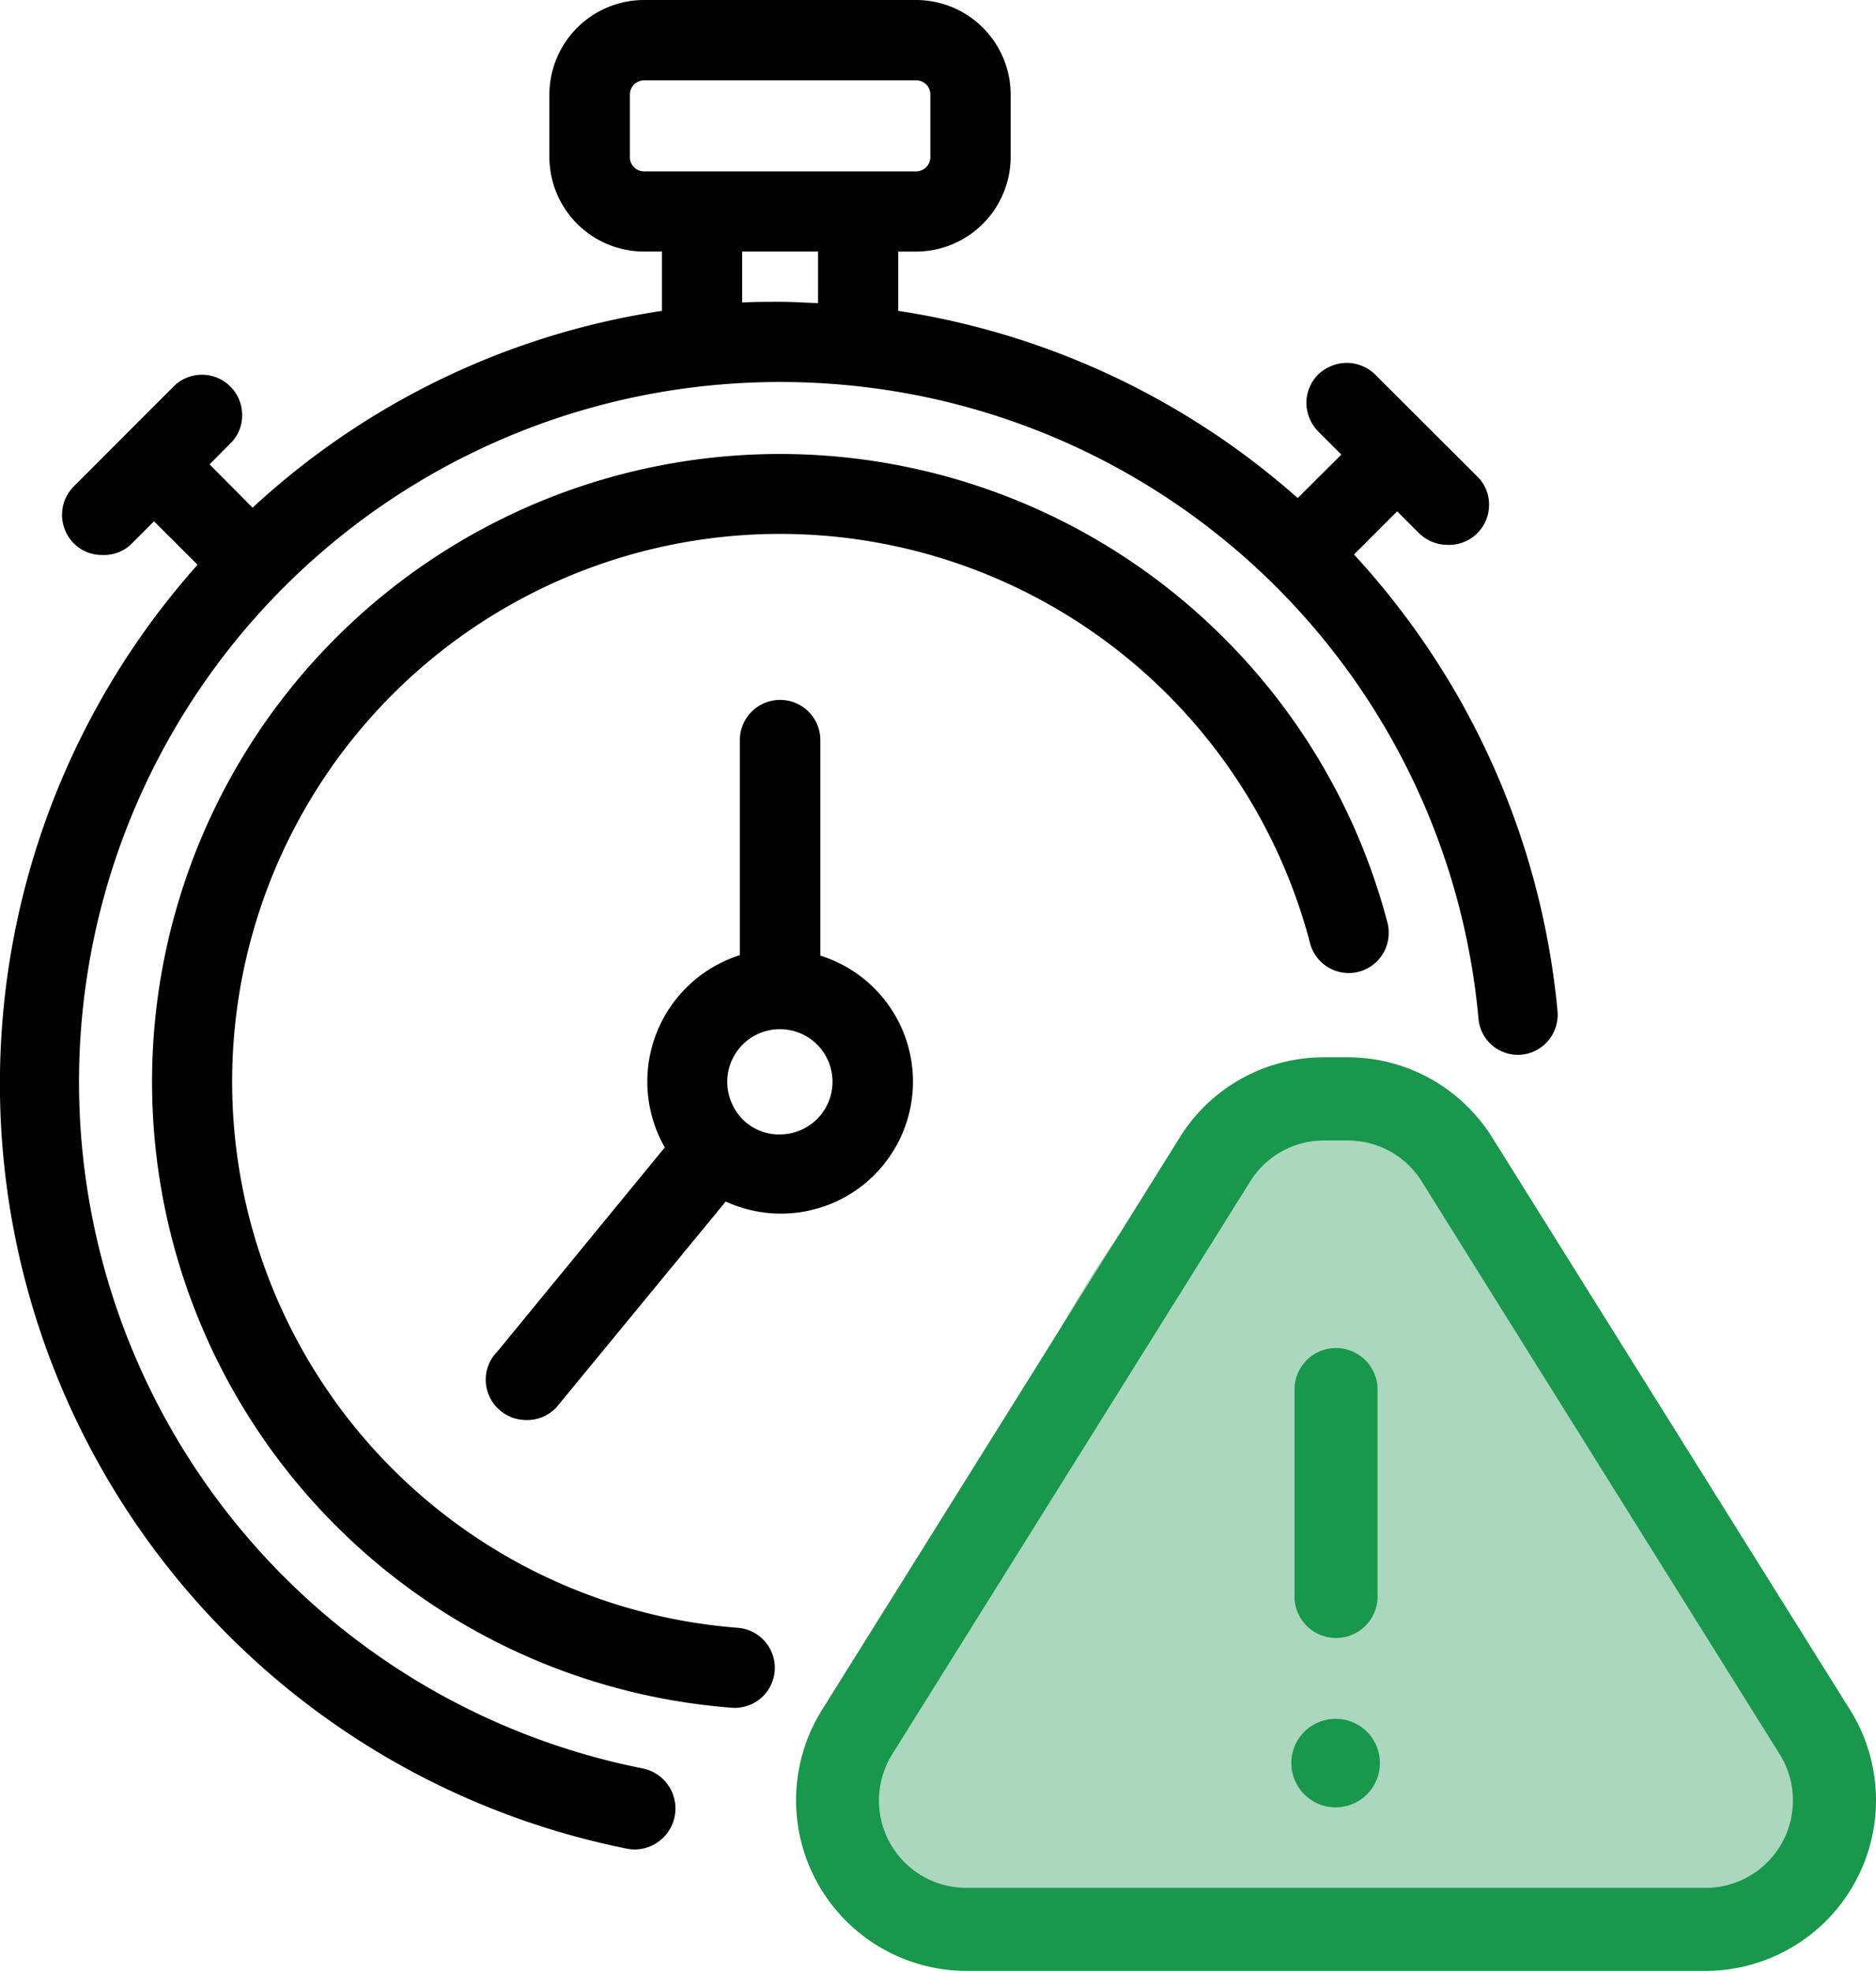
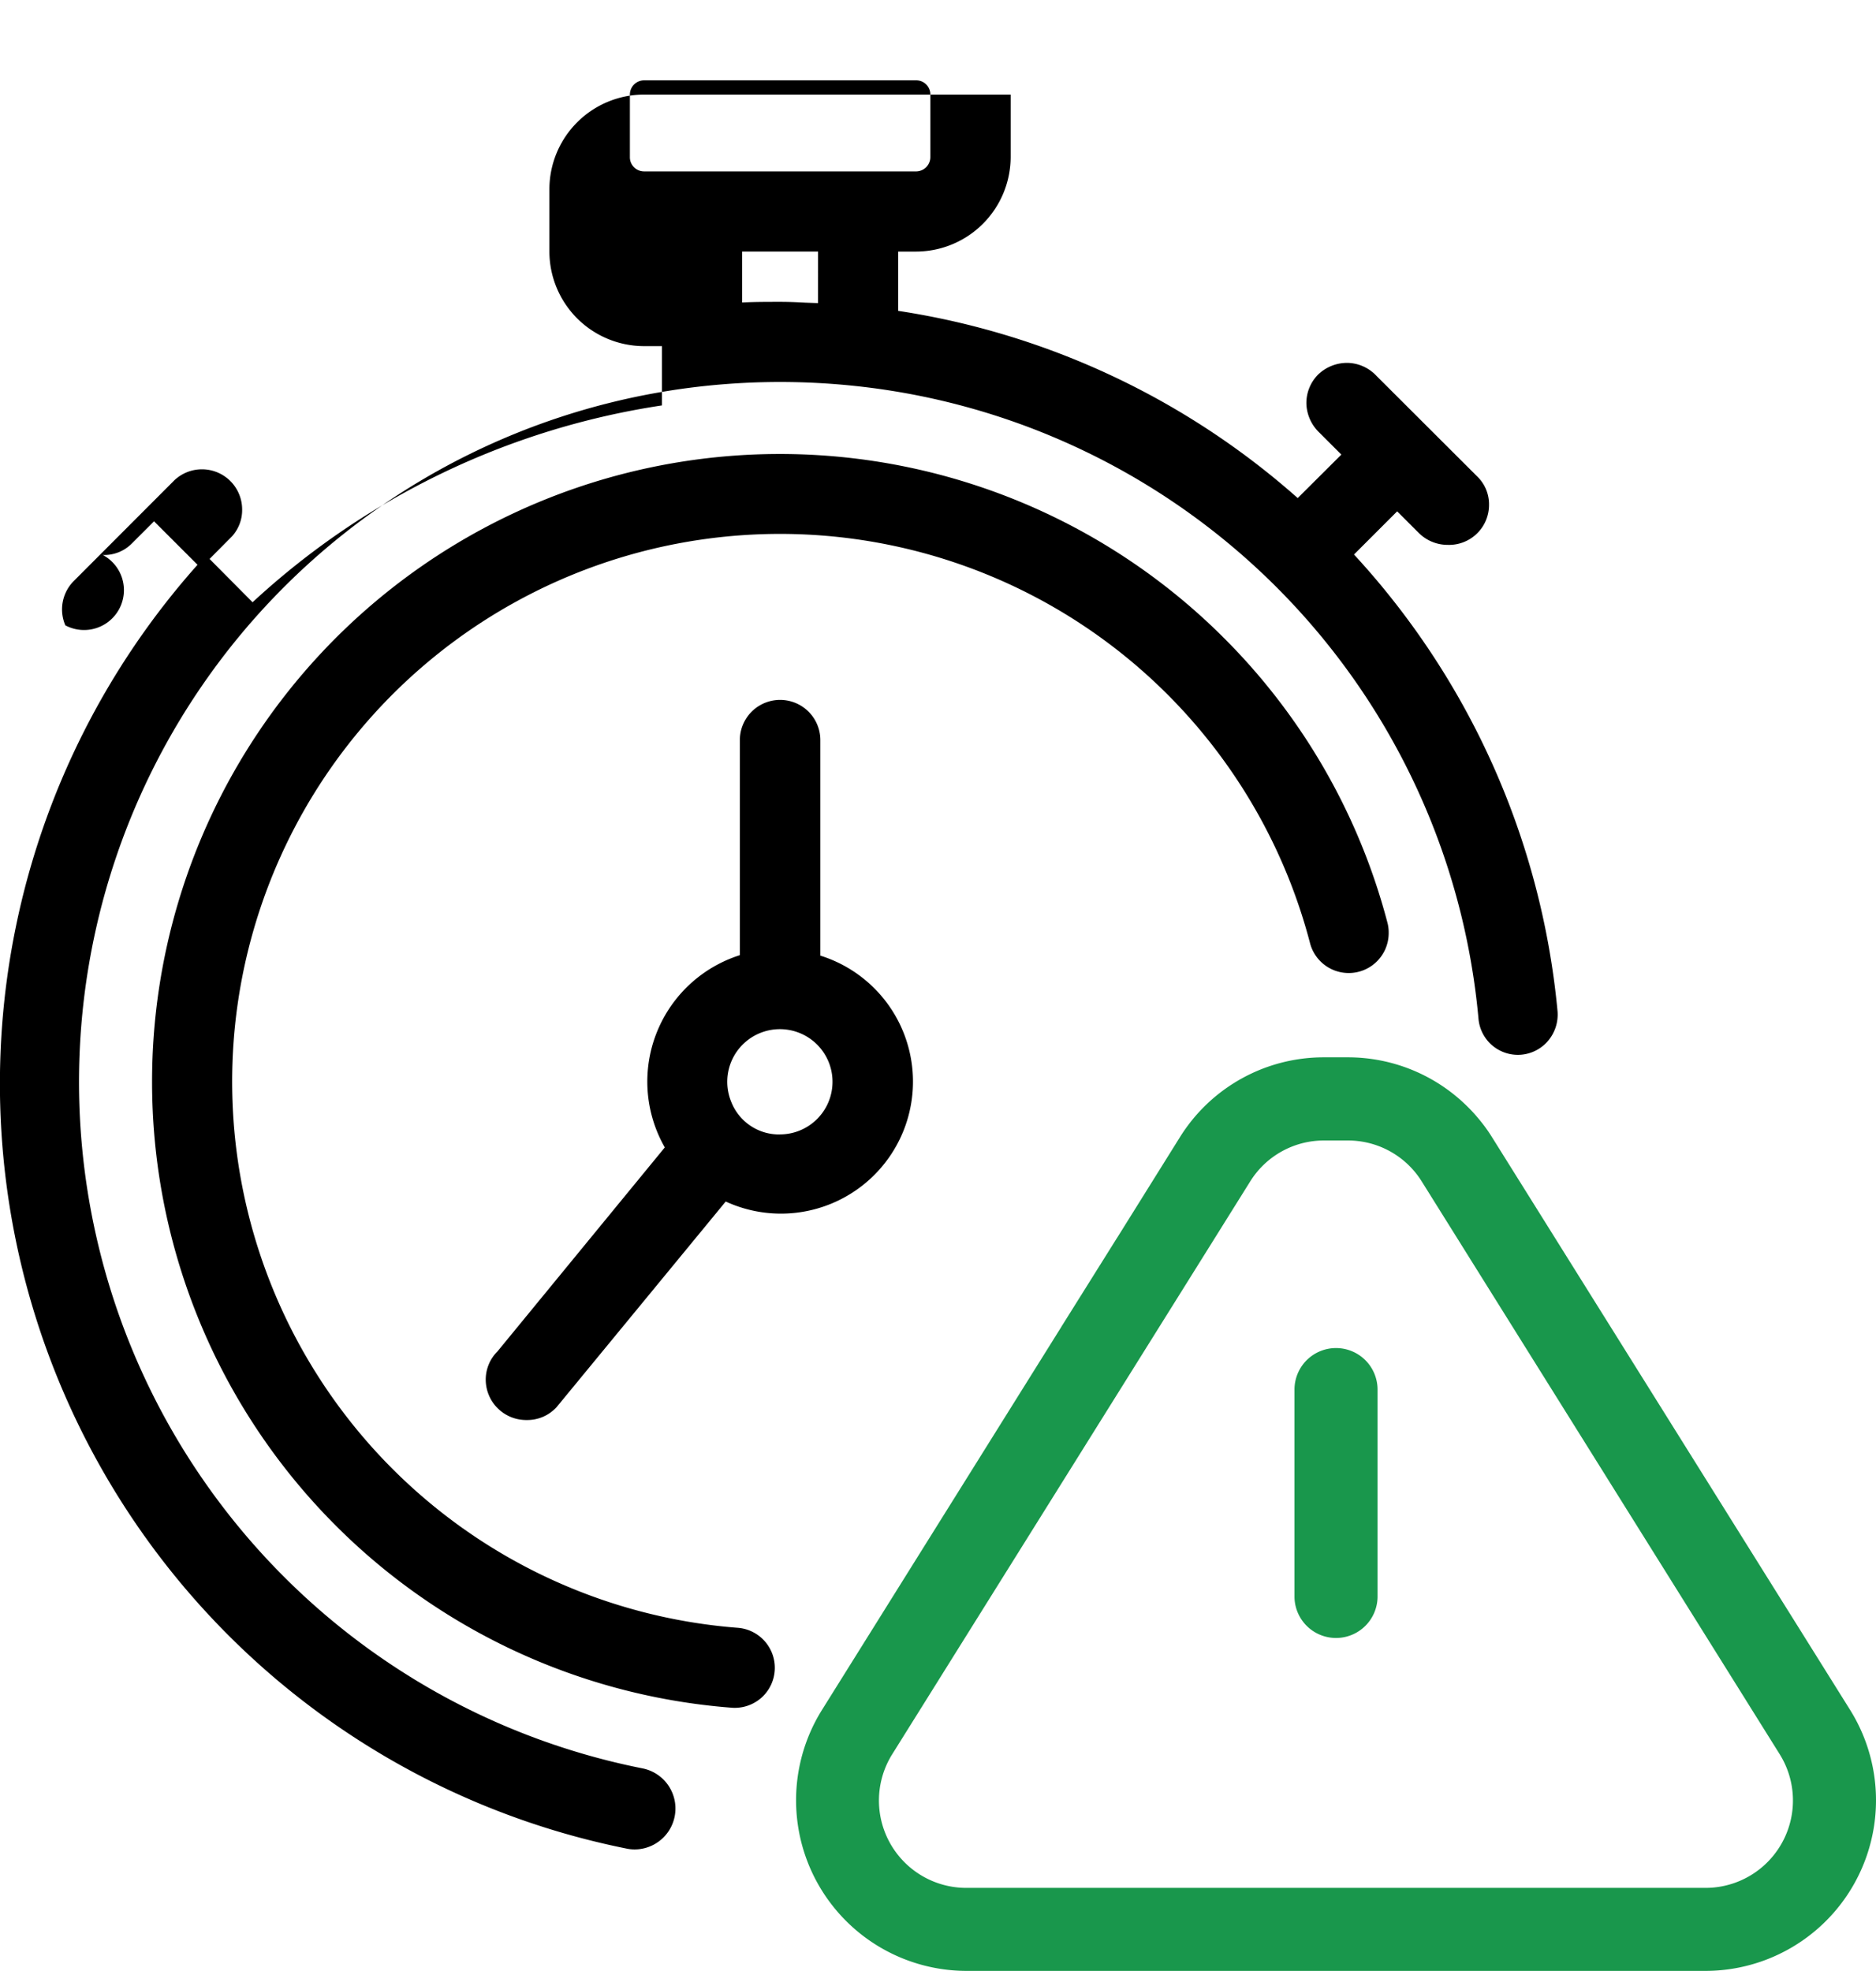
<svg xmlns="http://www.w3.org/2000/svg" id="custome-service-icon-2" width="118.632" height="124.652" viewBox="0 0 118.632 124.652">
  <defs>
    <clipPath id="clip-path">
      <rect id="Rectangle_1640" data-name="Rectangle 1640" width="118.632" height="124.652" fill="none" />
    </clipPath>
    <clipPath id="clip-path-2">
      <rect id="Rectangle_1639" data-name="Rectangle 1639" width="118.632" height="124.652" transform="translate(0 0)" fill="none" />
    </clipPath>
    <clipPath id="clip-path-3">
-       <rect id="Rectangle_1638" data-name="Rectangle 1638" width="62.461" height="52.997" transform="translate(52.947 70.457)" fill="#71bd91" />
-     </clipPath>
+       </clipPath>
  </defs>
  <g id="Group_8667" data-name="Group 8667" clip-path="url(#clip-path)">
    <g id="Group_8666" data-name="Group 8666">
      <g id="Group_8665" data-name="Group 8665" clip-path="url(#clip-path-2)">
-         <path id="Path_29978" data-name="Path 29978" d="M85.622,35.071l2.73-2.73,1.39,1.39c.029.03.059.05.089.08a2.577,2.577,0,0,0,1.711.65,2.528,2.528,0,0,0,2.619-2.53,2.452,2.452,0,0,0-.739-1.79l-6.371-6.36a2.578,2.578,0,0,0-1.809-.83,2.643,2.643,0,0,0-1.9.75,2.553,2.553,0,0,0-.73,1.85,2.635,2.635,0,0,0,.821,1.81l1.39,1.39-2.76,2.75A49.246,49.246,0,0,0,56.8,19.661v-3.75h1.161a5.994,5.994,0,0,0,5.949-5.97V5.981A5.987,5.987,0,0,0,57.941,0H40.712a5.994,5.994,0,0,0-5.97,5.98v3.96a5.992,5.992,0,0,0,5.97,5.97h1.149v3.75a48.8,48.8,0,0,0-25.889,12.45l-2.72-2.74,1.429-1.44a2.473,2.473,0,0,0,.631-1.68,2.541,2.541,0,0,0-4.27-1.87l-6.37,6.38a2.542,2.542,0,0,0-.54,2.81A2.5,2.5,0,0,0,6.5,35.1a2.45,2.45,0,0,0,1.86-.75l1.381-1.38,2.75,2.75a49.344,49.344,0,0,0,27.1,81.19,2.485,2.485,0,0,0,.541.06,2.588,2.588,0,0,0,.479-5.13A44.265,44.265,0,0,1,44.692,24.4a44.973,44.973,0,0,1,9.28,0,44.256,44.256,0,0,1,39.52,40,2.5,2.5,0,0,0,4.349,1.49,2.569,2.569,0,0,0,.651-1.95,49.4,49.4,0,0,0-12.87-28.87m-33.891-15.9-.829-.03c-.52-.03-1.041-.05-1.57-.05-.8,0-1.62,0-2.4.04v-3.22h4.8Zm-11.009-8.33a.894.894,0,0,1-.89-.9V5.981a.9.9,0,0,1,.9-.9h17.21a.893.893,0,0,1,.891.89v3.97a.908.908,0,0,1-.891.9Z" />
+         <path id="Path_29978" data-name="Path 29978" d="M85.622,35.071l2.73-2.73,1.39,1.39c.029.03.059.05.089.08a2.577,2.577,0,0,0,1.711.65,2.528,2.528,0,0,0,2.619-2.53,2.452,2.452,0,0,0-.739-1.79l-6.371-6.36a2.578,2.578,0,0,0-1.809-.83,2.643,2.643,0,0,0-1.9.75,2.553,2.553,0,0,0-.73,1.85,2.635,2.635,0,0,0,.821,1.81l1.39,1.39-2.76,2.75A49.246,49.246,0,0,0,56.8,19.661v-3.75h1.161a5.994,5.994,0,0,0,5.949-5.97V5.981H40.712a5.994,5.994,0,0,0-5.97,5.98v3.96a5.992,5.992,0,0,0,5.97,5.97h1.149v3.75a48.8,48.8,0,0,0-25.889,12.45l-2.72-2.74,1.429-1.44a2.473,2.473,0,0,0,.631-1.68,2.541,2.541,0,0,0-4.27-1.87l-6.37,6.38a2.542,2.542,0,0,0-.54,2.81A2.5,2.5,0,0,0,6.5,35.1a2.45,2.45,0,0,0,1.86-.75l1.381-1.38,2.75,2.75a49.344,49.344,0,0,0,27.1,81.19,2.485,2.485,0,0,0,.541.06,2.588,2.588,0,0,0,.479-5.13A44.265,44.265,0,0,1,44.692,24.4a44.973,44.973,0,0,1,9.28,0,44.256,44.256,0,0,1,39.52,40,2.5,2.5,0,0,0,4.349,1.49,2.569,2.569,0,0,0,.651-1.95,49.4,49.4,0,0,0-12.87-28.87m-33.891-15.9-.829-.03c-.52-.03-1.041-.05-1.57-.05-.8,0-1.62,0-2.4.04v-3.22h4.8Zm-11.009-8.33a.894.894,0,0,1-.89-.9V5.981a.9.9,0,0,1,.9-.9h17.21a.893.893,0,0,1,.891.89v3.97a.908.908,0,0,1-.891.9Z" />
        <path id="Path_29979" data-name="Path 29979" d="M77.4,40.353A39.7,39.7,0,0,0,9.616,68.419a39.694,39.694,0,0,0,36.636,39.587q.1.009.21.009a2.545,2.545,0,0,0,1.753-.7,2.538,2.538,0,0,0-1.579-4.364,34.644,34.644,0,1,1,36.2-43.323A2.528,2.528,0,0,0,87.816,59a2.415,2.415,0,0,0-.082-.656A39.657,39.657,0,0,0,77.4,40.353" />
        <path id="Path_29980" data-name="Path 29980" d="M51.876,60.44V46.811a2.545,2.545,0,1,0-5.09,0v13.6A8.389,8.389,0,0,0,42.04,72.57l-10.58,12.9a2.518,2.518,0,0,0-.744,1.8,2.559,2.559,0,0,0,2.516,2.541h.054a2.509,2.509,0,0,0,1.915-.819l10.691-13A8.349,8.349,0,1,0,51.876,60.44M49.332,71.75h0A3.248,3.248,0,0,1,46.246,69.7a3.328,3.328,0,1,1,3.086,2.047" />
        <g id="Group_8664" data-name="Group 8664" opacity="0.6">
          <g id="Group_8663" data-name="Group 8663">
            <g id="Group_8662" data-name="Group 8662" clip-path="url(#clip-path-3)">
-               <path id="Path_29981" data-name="Path 29981" d="M52.951,116.78s-1.011,8.538,30.457,6.3,34.346,1.2,30.84-14.6S89.593,71.854,89.593,71.854s-5.564-4.176-14.7,1.914S52.951,116.78,52.951,116.78" fill="#71bd91" />
-             </g>
+               </g>
          </g>
        </g>
        <path id="Path_29982" data-name="Path 29982" d="M116.992,108.142l-22.63-36.2a10.247,10.247,0,0,0-1-1.35c-.16-.19-.33-.37-.5-.54a10.722,10.722,0,0,0-7.65-3.18h-1.46a10.707,10.707,0,0,0-9.15,5.07l-3.95,6.33-.04.06-3.4,5.43-.07.11-.04.07-15.12,24.2a10.79,10.79,0,0,0,9.15,16.51h46.71a10.791,10.791,0,0,0,9.15-16.51m-37.94-33.41a5.491,5.491,0,0,1,4.7-2.6h1.46a5.491,5.491,0,0,1,4.7,2.6l22.62,36.2a5.528,5.528,0,0,1-4.69,8.47H61.132a5.525,5.525,0,0,1-4.7-8.47Z" fill="#19974c" />
-         <path id="Path_29983" data-name="Path 29983" d="M84.461,108.708a2.8,2.8,0,1,1-2.8,2.8,2.8,2.8,0,0,1,2.8-2.8" fill="#19974c" />
        <path id="Path_29984" data-name="Path 29984" d="M84.486,85.26a2.626,2.626,0,0,0-2.627,2.625V101.02a2.627,2.627,0,0,0,5.253,0V87.887a2.626,2.626,0,0,0-2.625-2.627Z" fill="#19974c" />
      </g>
    </g>
  </g>
</svg>